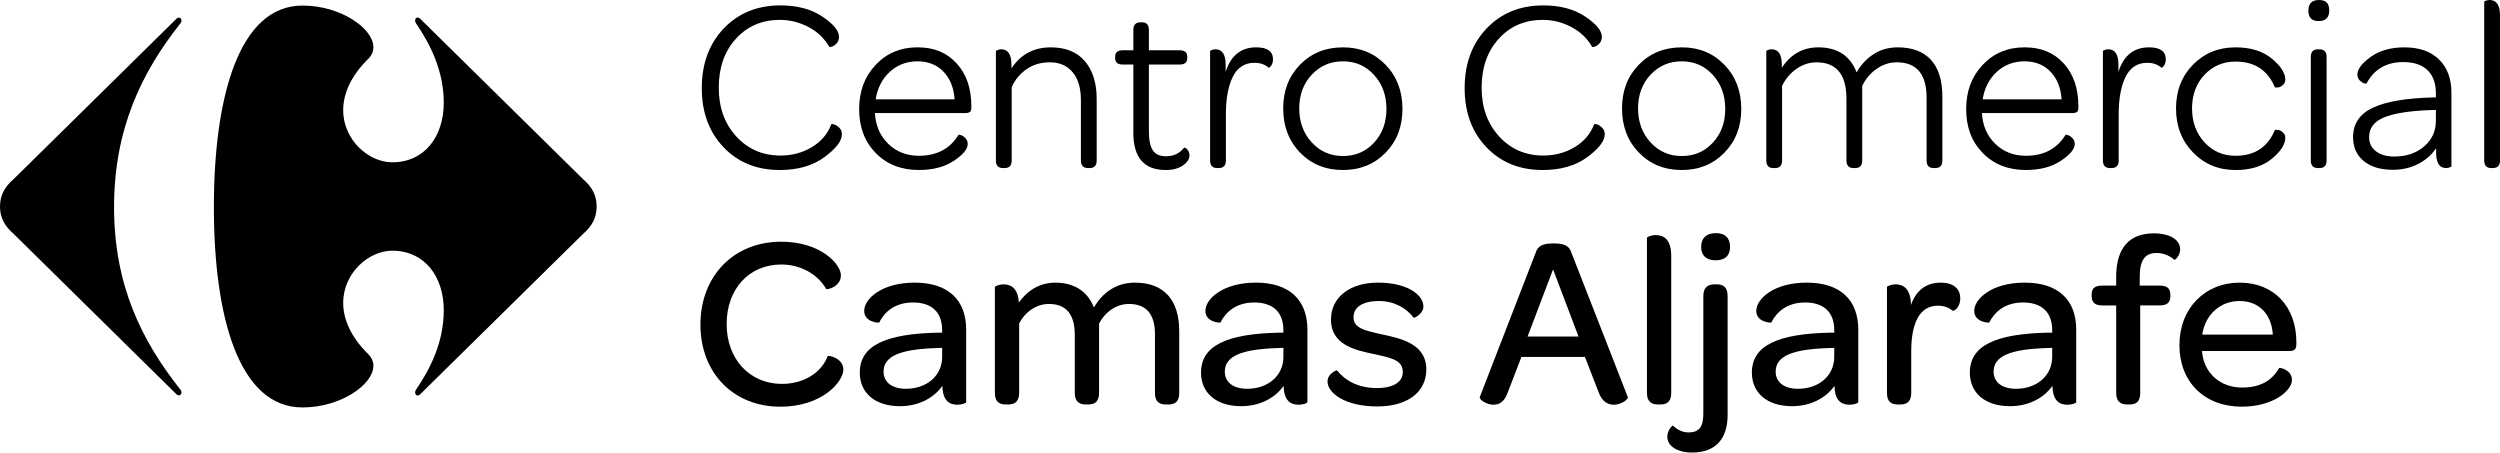
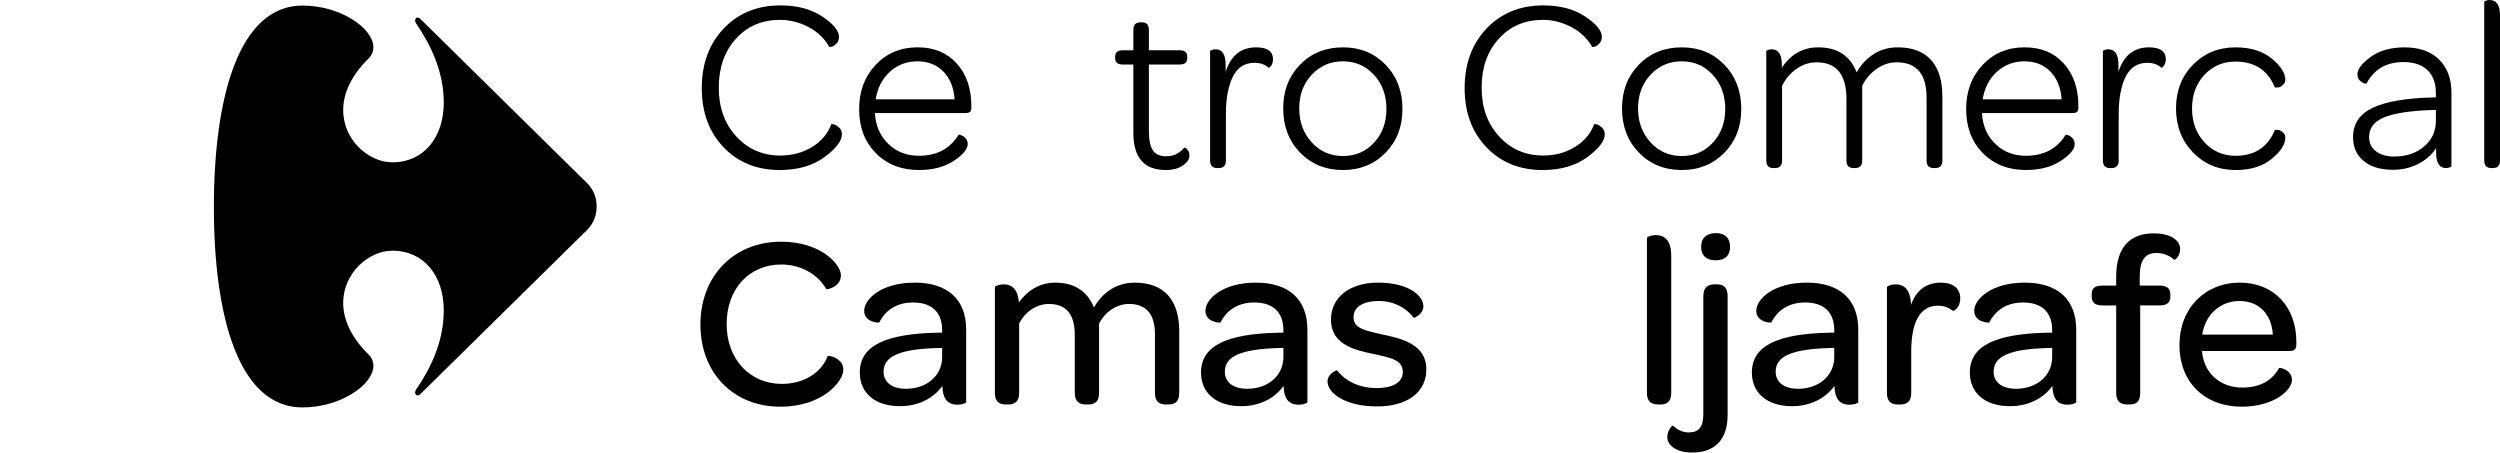
<svg xmlns="http://www.w3.org/2000/svg" id="Capa_2" data-name="Capa 2" viewBox="0 0 2651.79 480">
  <g id="Layer_1" data-name="Layer 1">
    <g>
      <g>
        <g>
          <path d="M827.08,180.33c-24.39,0-44.27-8.07-59.64-24.2-15.38-16.13-23.06-37.04-23.06-62.71s7.77-46.93,23.31-63.23c15.54-16.31,35.59-24.46,60.15-24.46,17.86,0,32.68,3.95,44.44,11.84,11.76,7.9,17.65,15.06,17.65,21.47,0,2.78-.82,5.07-2.45,6.89-1.63,1.83-3.31,3-5.02,3.51-1.72.52-2.66.61-2.83.26-5.15-9.02-12.54-16.04-22.16-21.08-9.62-5.03-19.67-7.54-30.14-7.54-19.06,0-34.65,6.68-46.76,20.04-12.11,13.36-18.16,30.62-18.16,51.78s6.18,38.26,18.55,51.78c12.36,13.53,27.99,20.3,46.89,20.3,12.37,0,23.48-2.99,33.37-8.98,9.87-5.98,16.7-14.01,20.48-24.07.17-.52,1.16-.52,2.96,0,1.8.52,3.65,1.69,5.54,3.51,1.89,1.82,2.83,4.12,2.83,6.89,0,7.12-6.18,15.23-18.55,24.34-12.36,9.1-28.17,13.66-47.4,13.66Z" />
          <path d="M928.06,119.96c.69,13.18,5.36,24.03,14.04,32.52,8.67,8.5,19.54,12.75,32.59,12.75,18.89,0,32.89-7.37,41.99-22.12.17-.34,1.07-.26,2.7.26,1.63.52,3.22,1.61,4.76,3.25,1.55,1.65,2.32,3.69,2.32,6.11,0,5.38-4.89,11.32-14.69,17.83-9.79,6.5-22.15,9.76-37.1,9.76-18.72,0-33.97-5.98-45.73-17.96-11.76-11.97-17.64-27.49-17.64-46.58s5.84-34.56,17.52-46.97c11.68-12.4,26.44-18.6,44.31-18.6s31.21,5.68,41.6,17.04c10.39,11.36,15.59,26.5,15.59,45.41v1.56c0,2.25-.51,3.77-1.55,4.55-1.03.78-2.83,1.17-5.41,1.17h-95.32ZM928.84,105.39h83.73c-.86-12.32-4.81-22.12-11.85-29.41-7.05-7.28-16.23-10.93-27.57-10.93s-21.3,3.73-29.37,11.19c-8.07,7.46-13.05,17.18-14.94,29.15Z" />
-           <path d="M1072.84,72.6c9.79-14.92,23.7-22.37,41.73-22.37,15.8,0,27.87,4.9,36.2,14.7,8.33,9.81,12.5,23.12,12.5,39.94v65.31c0,5.38-2.49,8.07-7.47,8.07h-1.8c-4.98,0-7.47-2.69-7.47-8.07v-64.27c0-12.49-2.92-22.25-8.76-29.27-5.84-7.03-13.91-10.54-24.22-10.54-9.27,0-17.39,2.34-24.34,7.03-6.96,4.69-12.33,11.1-16.1,19.26v77.8c0,5.38-2.49,8.07-7.47,8.07h-1.8c-4.98,0-7.47-2.69-7.47-8.07V54.12c0-.17.26-.39.77-.65.52-.26,1.2-.52,2.06-.79.86-.25,1.8-.39,2.83-.39,7.21,0,10.82,5.46,10.82,16.39v3.9Z" />
          <path d="M1202.17,68.44h-11.33c-5.32,0-7.98-2.25-7.98-6.77v-1.56c0-4.51,2.66-6.77,7.98-6.77h11.33v-21.6c0-5.37,2.49-8.06,7.47-8.06h1.8c4.81,0,7.21,2.69,7.21,8.06v21.6h32.72c5.32,0,7.98,2.25,7.98,6.77v1.56c0,4.51-2.66,6.77-7.98,6.77h-32.72v70.52c0,9.36,1.37,16.17,4.12,20.42,2.75,4.25,7.47,6.37,14.17,6.37,7.9,0,14.25-3.03,19.06-9.1.17-.17.73-.04,1.68.39.94.43,1.84,1.39,2.7,2.87.86,1.47,1.29,3.16,1.29,5.07,0,3.82-2.32,7.33-6.95,10.54-4.64,3.2-10.74,4.81-18.29,4.81-22.84,0-34.27-13.18-34.27-39.55v-72.34Z" />
          <path d="M1300.06,76.24c5.49-17.34,16.32-26.02,32.46-26.02,11.85,0,17.78,4.25,17.78,12.75,0,1.91-.35,3.6-1.03,5.07-.69,1.48-1.42,2.52-2.19,3.13-.77.61-1.25.82-1.42.65-3.95-3.47-8.93-5.2-14.94-5.2-10.48,0-18.16,4.94-23.06,14.83-4.89,9.89-7.34,23.25-7.34,40.07v48.66c0,5.38-2.49,8.07-7.47,8.07h-1.8c-4.98,0-7.47-2.69-7.47-8.07V54.12c0-.17.26-.39.77-.65.51-.26,1.2-.52,2.06-.79.86-.25,1.8-.39,2.83-.39,7.21,0,10.82,5.46,10.82,16.39v7.54Z" />
          <path d="M1424.49,180.33c-18.38,0-33.54-6.15-45.47-18.47-11.94-12.32-17.9-27.93-17.9-46.84s5.97-34.22,17.9-46.45c11.93-12.23,27.09-18.34,45.47-18.34s33.27,6.16,45.21,18.47c11.93,12.32,17.9,27.93,17.9,46.84s-5.97,34.22-17.9,46.45c-11.94,12.23-27.01,18.34-45.21,18.34ZM1391.39,151.06c8.84,9.63,19.88,14.44,33.11,14.44s24.22-4.73,32.98-14.19c8.76-9.45,13.14-21.37,13.14-35.78s-4.38-26.42-13.14-36.04c-8.76-9.63-19.75-14.44-32.98-14.44s-24.26,4.73-33.11,14.18c-8.85,9.46-13.26,21.39-13.26,35.78s4.42,26.41,13.26,36.04Z" />
          <path d="M1636.26,180.33c-24.39,0-44.27-8.07-59.64-24.2-15.38-16.13-23.06-37.04-23.06-62.71s7.77-46.93,23.31-63.23c15.54-16.31,35.59-24.46,60.15-24.46,17.86,0,32.68,3.95,44.44,11.84,11.76,7.9,17.65,15.06,17.65,21.47,0,2.78-.82,5.07-2.45,6.89-1.63,1.83-3.31,3-5.02,3.51-1.72.52-2.66.61-2.83.26-5.15-9.02-12.54-16.04-22.16-21.08-9.62-5.03-19.67-7.54-30.14-7.54-19.06,0-34.65,6.68-46.76,20.04-12.11,13.36-18.16,30.62-18.16,51.78s6.18,38.26,18.55,51.78c12.36,13.53,27.99,20.3,46.89,20.3,12.37,0,23.48-2.99,33.36-8.98,9.87-5.98,16.7-14.01,20.48-24.07.17-.52,1.16-.52,2.96,0,1.8.52,3.65,1.69,5.54,3.51,1.89,1.82,2.83,4.12,2.83,6.89,0,7.12-6.18,15.23-18.55,24.34-12.36,9.1-28.17,13.66-47.4,13.66Z" />
          <path d="M1783.87,180.33c-18.38,0-33.53-6.15-45.47-18.47-11.94-12.32-17.9-27.93-17.9-46.84s5.97-34.22,17.9-46.45c11.93-12.23,27.09-18.34,45.47-18.34s33.27,6.16,45.21,18.47c11.93,12.32,17.9,27.93,17.9,46.84s-5.97,34.22-17.9,46.45c-11.94,12.23-27.01,18.34-45.21,18.34ZM1750.77,151.06c8.84,9.63,19.88,14.44,33.11,14.44s24.22-4.73,32.98-14.19c8.76-9.45,13.14-21.37,13.14-35.78s-4.38-26.42-13.14-36.04c-8.76-9.63-19.75-14.44-32.98-14.44s-24.26,4.73-33.11,14.18c-8.85,9.46-13.26,21.39-13.26,35.78s4.42,26.41,13.26,36.04Z" />
          <path d="M1890.01,71.82c9.62-14.39,22.5-21.59,38.64-21.59,20.26,0,33.83,8.85,40.71,26.54,4.46-7.98,10.43-14.4,17.9-19.26,7.47-4.86,16.01-7.28,25.64-7.28,15.45,0,27.22,4.42,35.29,13.27,8.07,8.85,12.11,21.86,12.11,39.03v67.66c0,5.38-2.49,8.07-7.47,8.07h-1.8c-4.98,0-7.47-2.69-7.47-8.07v-66.62c0-24.98-10.56-37.47-31.69-37.47-7.56,0-14.64,2.3-21.25,6.9-6.61,4.6-11.72,10.62-15.33,18.09v79.1c0,5.38-2.49,8.07-7.47,8.07h-1.8c-4.98,0-7.47-2.69-7.47-8.07v-65.31c0-25.85-10.56-38.77-31.69-38.77-7.56,0-14.64,2.3-21.25,6.9-6.61,4.6-11.72,10.62-15.33,18.09v79.1c0,5.38-2.49,8.07-7.47,8.07h-1.81c-4.98,0-7.47-2.69-7.47-8.07V54.12c0-.17.26-.39.77-.65.51-.26,1.2-.52,2.06-.79.86-.25,1.8-.39,2.83-.39,7.21,0,10.82,5.46,10.82,16.39v3.12Z" />
          <path d="M2102.29,119.96c.69,13.18,5.37,24.03,14.04,32.52,8.67,8.5,19.54,12.75,32.59,12.75,18.89,0,32.89-7.37,41.99-22.12.17-.34,1.07-.26,2.71.26,1.63.52,3.22,1.61,4.76,3.25,1.55,1.65,2.32,3.69,2.32,6.11,0,5.38-4.89,11.32-14.69,17.83-9.79,6.5-22.15,9.76-37.1,9.76-18.72,0-33.97-5.98-45.73-17.96-11.76-11.97-17.64-27.49-17.64-46.58s5.84-34.56,17.52-46.97c11.68-12.4,26.44-18.6,44.31-18.6s31.21,5.68,41.61,17.04c10.39,11.36,15.59,26.5,15.59,45.41v1.56c0,2.25-.51,3.77-1.55,4.55-1.03.78-2.83,1.17-5.41,1.17h-95.32ZM2103.06,105.39h83.73c-.86-12.32-4.81-22.12-11.85-29.41-7.05-7.28-16.23-10.93-27.57-10.93s-21.3,3.73-29.37,11.19c-8.07,7.46-13.05,17.18-14.94,29.15Z" />
          <path d="M2247.07,76.24c5.49-17.34,16.32-26.02,32.46-26.02,11.85,0,17.78,4.25,17.78,12.75,0,1.91-.35,3.6-1.03,5.07-.69,1.48-1.42,2.52-2.19,3.13-.77.61-1.25.82-1.42.65-3.95-3.47-8.93-5.2-14.94-5.2-10.48,0-18.16,4.94-23.06,14.83-4.89,9.89-7.34,23.25-7.34,40.07v48.66c0,5.38-2.49,8.07-7.47,8.07h-1.8c-4.98,0-7.47-2.69-7.47-8.07V54.12c0-.17.26-.39.77-.65.51-.26,1.2-.52,2.06-.79.86-.25,1.8-.39,2.83-.39,7.21,0,10.82,5.46,10.82,16.39v7.54Z" />
          <path d="M2371.25,180.33c-18.04,0-33.06-6.2-45.08-18.6-12.02-12.4-18.03-27.98-18.03-46.71s6.01-34.22,18.03-46.45c12.02-12.23,27.05-18.34,45.08-18.34,15.97,0,28.76,3.95,38.39,11.84,9.61,7.9,14.42,15.4,14.42,22.51,0,2.25-.9,4.16-2.7,5.72-1.8,1.56-3.56,2.39-5.28,2.47-1.72.09-2.75.05-3.09-.13-7.56-18.21-21.47-27.32-41.73-27.32-13.23,0-24.22,4.69-32.98,14.05-8.76,9.37-13.14,21.26-13.14,35.65s4.38,26.37,13.14,35.91c8.76,9.54,19.75,14.31,32.98,14.31,20.26,0,34.17-9.11,41.73-27.33.34-.17,1.37-.21,3.09-.12,1.72.09,3.48.91,5.28,2.47,1.8,1.56,2.7,3.47,2.7,5.73,0,7.12-4.81,14.62-14.42,22.51-9.62,7.9-22.42,11.84-38.39,11.84Z" />
-           <path d="M2459.35,22.38c-7.21,0-10.82-3.73-10.82-11.19s3.78-11.19,11.33-11.19,10.82,3.73,10.82,11.19-3.78,11.19-11.34,11.19ZM2458.58,178.25c-4.98,0-7.47-2.69-7.47-8.07V60.37c0-5.37,2.49-8.06,7.47-8.06h1.8c4.98,0,7.47,2.69,7.47,8.06v109.81c0,5.38-2.49,8.07-7.47,8.07h-1.8Z" />
          <path d="M2583.78,103.31v-4.42c0-10.58-2.96-18.74-8.88-24.46-5.93-5.73-14.48-8.59-25.64-8.59-18.04,0-31.09,7.64-39.16,22.9,0,.17-.78.04-2.32-.39-1.55-.43-3.14-1.43-4.77-2.99-1.63-1.56-2.45-3.73-2.45-6.5,0-5.55,4.68-11.71,14.04-18.48,9.36-6.76,21.34-10.14,35.94-10.14,15.63,0,27.83,4.29,36.59,12.88,8.76,8.59,13.14,20.34,13.14,35.26v78.07c0,.17-.25.39-.77.65-.52.26-1.2.52-2.06.78-.86.26-1.8.39-2.84.39-7.04,0-10.56-5.46-10.56-16.39v-4.69c-4.81,7.12-11.21,12.71-19.2,16.79-7.98,4.07-16.87,6.11-26.66,6.11-13.23,0-23.58-3.12-31.05-9.36-7.47-6.24-11.21-14.66-11.21-25.24,0-14.22,7-24.63,21-31.23,14-6.59,35.42-10.23,64.27-10.93h2.58ZM2539.73,166.02c12.72,0,23.23-3.56,31.56-10.67,8.34-7.11,12.5-16.22,12.5-27.33v-11.45l-7.21.26c-21.64.87-37.66,3.47-48.04,7.81-10.4,4.34-15.59,11.28-15.59,20.82,0,6.24,2.4,11.23,7.21,14.96,4.81,3.73,11.34,5.6,19.58,5.6Z" />
          <path d="M2642.52,178.25c-4.98,0-7.47-2.69-7.47-8.07V1.82c0-.17.26-.39.77-.65.52-.26,1.2-.52,2.06-.78.86-.26,1.81-.39,2.84-.39,7.38,0,11.08,5.46,11.08,16.39v153.79c0,5.38-2.5,8.07-7.48,8.07h-1.8Z" />
        </g>
        <g>
          <path d="M320.81,5.9c40.58,0,75.14,24.2,75.26,44.12.02,4.35-1.63,8.47-5.19,12.11-19.26,18.92-26.78,37.82-26.85,54.52-.08,31.86,27.03,55.51,52.04,55.51,34.36,0,54.64-27.53,54.64-63.12,0-33.72-14.11-61.89-29.49-84.37-.59-.95-.89-1.93-.89-2.84.02-1.79,1.05-3.25,2.6-3.25.94,0,2.01.52,3.19,1.73l172.64,170.02c8.61,7.44,14.11,16.2,14.11,28.73s-5.5,21.24-14.11,28.76l-172.64,169.97c-1.18,1.19-2.25,1.7-3.19,1.7-1.55,0-2.58-1.46-2.6-3.21,0-.9.3-1.94.89-2.85,15.38-22.5,29.49-50.62,29.49-84.39,0-35.63-20.27-63.13-54.64-63.13-25.01,0-52.12,23.7-52.04,55.55.07,16.67,7.59,35.57,26.85,54.47,3.56,3.65,5.22,7.8,5.19,12.17-.11,19.89-34.68,44.07-75.26,44.07-67.56,0-93.95-96.22-93.95-212.5S253.26,5.9,320.81,5.9" />
-           <path d="M189.82,18.7c1.56,0,2.67,1.34,2.69,3.09-.05,1.26-.5,2.44-1.54,3.47-40.49,51.32-69.98,111.23-69.98,194.39s29.49,141.9,69.98,193.14c1.03,1.04,1.48,2.24,1.54,3.27-.02,1.88-1.13,3.33-2.69,3.33-.94,0-1.99-.49-3.07-1.61L14.16,247.78c-8.65-7.52-14.16-16.29-14.16-28.74s5.5-21.28,14.16-28.76L186.76,20.3c1.07-1.18,2.12-1.6,3.07-1.6" />
        </g>
      </g>
      <g>
        <path d="M828.51,256.37c42.13,0,63.45,23.92,63.45,35.63,0,12.48-15.08,15.6-15.6,14.56-9.62-16.9-28.6-26-47.59-26-34.07,0-57.99,25.74-57.99,63.19s24.7,63.45,58.51,63.45c22.62,0,41.61-11.18,48.63-29.38.52-1.3,16.64,1.82,16.64,14.3s-22.1,39.27-66.83,39.27c-49.93,0-84.77-35.89-84.77-87.11s35.11-87.89,85.55-87.89Z" />
        <path d="M995.98,352.84h3.38v-2.6c0-18.98-10.92-29.39-30.95-29.39-18.98,0-30.16,9.88-35.89,21.32,0,.26-15.86,0-15.86-12.48s18.2-29.9,53.57-29.9,54.61,18.2,54.61,49.93v76.71c0,1.3-4.68,2.86-9.36,2.86-9.1,0-15.6-4.94-15.86-20.02-9.62,13.52-26,21.58-44.99,21.58-26.78,0-42.65-14.3-42.65-35.62,0-28.86,27.56-41.35,83.99-42.39ZM960.87,412.39c22.36,0,38.49-14.04,38.49-33.8v-9.62l-7.02.26c-36.41,1.3-55.13,8.06-55.13,24.96,0,11.18,8.84,18.2,23.66,18.2Z" />
        <path d="M1055.26,304.48c0-.78,4.16-2.86,9.36-2.86,7.28,0,15.08,3.64,16.12,19.24,8.58-12.22,21.58-21.06,38.75-21.06,20.28,0,34.32,9.62,40.83,26.26,8.58-14.56,22.62-26.26,43.43-26.26,31.72,0,47.07,19.24,47.07,51.49v65.53c0,9.36-4.68,12.22-11.44,12.22h-2.6c-7.02,0-11.7-2.86-11.7-12.22v-62.41c0-21.06-9.1-31.99-27.56-31.99-13.26,0-25.22,8.32-31.72,20.8v73.59c0,9.36-4.68,12.22-11.44,12.22h-2.6c-6.76,0-11.7-2.86-11.7-12.22v-61.37c0-22.1-9.1-33.03-27.56-33.03-13,0-25.22,8.32-31.46,20.8v73.59c0,9.36-4.94,12.22-11.44,12.22h-2.86c-6.76,0-11.44-2.86-11.44-12.22v-112.34Z" />
        <path d="M1357.94,352.84h3.38v-2.6c0-18.98-10.92-29.39-30.95-29.39-18.98,0-30.16,9.88-35.89,21.32,0,.26-15.86,0-15.86-12.48s18.2-29.9,53.57-29.9,54.61,18.2,54.61,49.93v76.71c0,1.3-4.68,2.86-9.36,2.86-9.1,0-15.6-4.94-15.86-20.02-9.62,13.52-26,21.58-44.99,21.58-26.78,0-42.65-14.3-42.65-35.62,0-28.86,27.56-41.35,83.99-42.39ZM1322.84,412.39c22.36,0,38.49-14.04,38.49-33.8v-9.62l-7.02.26c-36.41,1.3-55.13,8.06-55.13,24.96,0,11.18,8.84,18.2,23.66,18.2Z" />
        <path d="M1418.27,392.89c8.32,10.66,22.36,18.72,42.13,18.72,17.68,0,27.56-6.5,27.56-16.9,0-12.74-11.7-15.08-32.24-19.5-18.46-3.9-43.95-9.62-43.95-36.15,0-23.4,19.5-39.27,49.93-39.27,31.98,0,48.11,13.52,48.11,25.22,0,8.06-9.88,12.74-10.4,11.96-7.8-10.4-20.8-17.68-36.67-17.68-17.68,0-27.04,6.76-27.04,17.16,0,11.44,10.92,14.04,31.2,18.46,19.24,4.16,46.03,9.88,46.03,36.93,0,23.92-19.76,39.27-52.01,39.27-34.85,0-52.79-14.56-52.79-26.52,0-8.06,9.36-12.22,10.14-11.7Z" />
-         <path d="M1629.42,266.77c2.08-5.46,6.24-8.58,18.46-8.58s16.38,3.12,18.46,8.58l60.33,154.46c.78,2.08-6.76,8.06-14.82,8.06-5.98,0-12.22-2.86-15.86-12.48l-14.82-38.23h-67.35l-14.82,38.49c-3.38,9.36-9.1,12.22-14.82,12.22-7.8,0-15.34-5.72-14.56-8.06l59.81-154.46ZM1674.4,357l-27.04-71.25-27.04,71.25h54.09Z" />
        <path d="M1746.95,252.21c0-.78,4.42-2.86,9.36-2.86,8.06,0,16.38,4.16,16.38,22.1v145.36c0,9.36-4.68,12.22-11.44,12.22h-2.6c-6.76,0-11.7-2.86-11.7-12.22v-164.6Z" />
        <path d="M1806.76,314.1c0-9.36,4.94-12.48,11.7-12.48h2.6c6.76,0,11.44,2.86,11.44,12.48v126.12c0,25.48-13,39.78-37.45,39.78-16.64,0-26.52-7.28-26.52-16.64,0-7.02,5.46-12.48,5.98-11.96,3.64,3.64,9.36,7.28,16.64,7.28,11.18,0,15.6-5.98,15.6-20.02v-124.56ZM1804.42,261.83c0-9.36,5.72-14.56,15.6-14.56s15.08,5.2,15.08,14.56-5.46,14.3-15.34,14.3-15.34-5.2-15.34-14.3Z" />
        <path d="M1942.24,352.84h3.38v-2.6c0-18.98-10.92-29.39-30.95-29.39-18.98,0-30.16,9.88-35.89,21.32,0,.26-15.86,0-15.86-12.48s18.2-29.9,53.57-29.9,54.61,18.2,54.61,49.93v76.71c0,1.3-4.68,2.86-9.36,2.86-9.1,0-15.6-4.94-15.86-20.02-9.62,13.52-26,21.58-44.99,21.58-26.78,0-42.65-14.3-42.65-35.62,0-28.86,27.56-41.35,83.99-42.39ZM1907.13,412.39c22.36,0,38.49-14.04,38.49-33.8v-9.62l-7.02.26c-36.41,1.3-55.13,8.06-55.13,24.96,0,11.18,8.84,18.2,23.66,18.2Z" />
        <path d="M2001.52,304.48c0-.78,4.16-2.86,9.36-2.86,7.54,0,15.86,4.16,16.12,21.84,5.46-15.34,15.86-23.66,31.73-23.66,13,0,20.54,6.24,20.54,16.64s-7.28,13.78-7.8,13.26c-3.9-3.12-8.84-5.46-15.86-5.46-20.28,0-28.34,19.76-28.34,48.63v43.95c0,9.36-4.94,12.22-11.44,12.22h-2.86c-6.76,0-11.44-2.86-11.44-12.22v-112.34Z" />
        <path d="M2173.41,352.84h3.38v-2.6c0-18.98-10.92-29.39-30.94-29.39-18.98,0-30.16,9.88-35.89,21.32,0,.26-15.86,0-15.86-12.48s18.2-29.9,53.57-29.9,54.61,18.2,54.61,49.93v76.71c0,1.3-4.68,2.86-9.36,2.86-9.1,0-15.6-4.94-15.86-20.02-9.62,13.52-26,21.58-44.99,21.58-26.78,0-42.64-14.3-42.64-35.62,0-28.86,27.56-41.35,83.99-42.39ZM2138.3,412.39c22.36,0,38.49-14.04,38.49-33.8v-9.62l-7.02.26c-36.41,1.3-55.13,8.06-55.13,24.96,0,11.18,8.84,18.2,23.66,18.2Z" />
        <path d="M2244.66,323.98h-14.56c-8.32,0-11.44-3.38-11.44-9.88v-1.82c0-6.24,3.12-9.36,11.44-9.36h14.56v-9.36c0-31.46,14.82-46.03,39.79-46.03,19.24,0,28.08,8.06,28.08,16.9,0,7.28-5.72,11.7-6.24,11.18-3.64-3.64-10.92-7.28-18.72-7.28-12.48,0-17.94,7.8-17.94,25.48v9.1h21.06c8.32,0,11.44,3.38,11.44,9.62v1.82c0,6.24-3.12,9.62-11.44,9.62h-20.54v92.83c0,9.36-4.42,12.22-11.18,12.22h-2.6c-6.76,0-11.7-2.86-11.7-12.22v-92.83Z" />
        <path d="M2375.72,299.79c36.15,0,60.07,25.48,60.07,62.93v2.08c0,5.46-1.82,7.54-7.8,7.54h-92.31c1.82,23.14,18.98,38.75,42.65,38.75,21.84,0,32.77-9.62,39.27-20.8.52-.52,13.52,1.82,13.52,12.74s-19.24,28.34-53.31,28.34c-39.53,0-66.05-26.26-66.05-65.27s27.04-66.31,63.97-66.31ZM2410.82,354.92c-1.3-21.58-14.56-35.63-35.36-35.63s-36.41,14.82-39.53,35.63h74.89Z" />
      </g>
    </g>
  </g>
</svg>